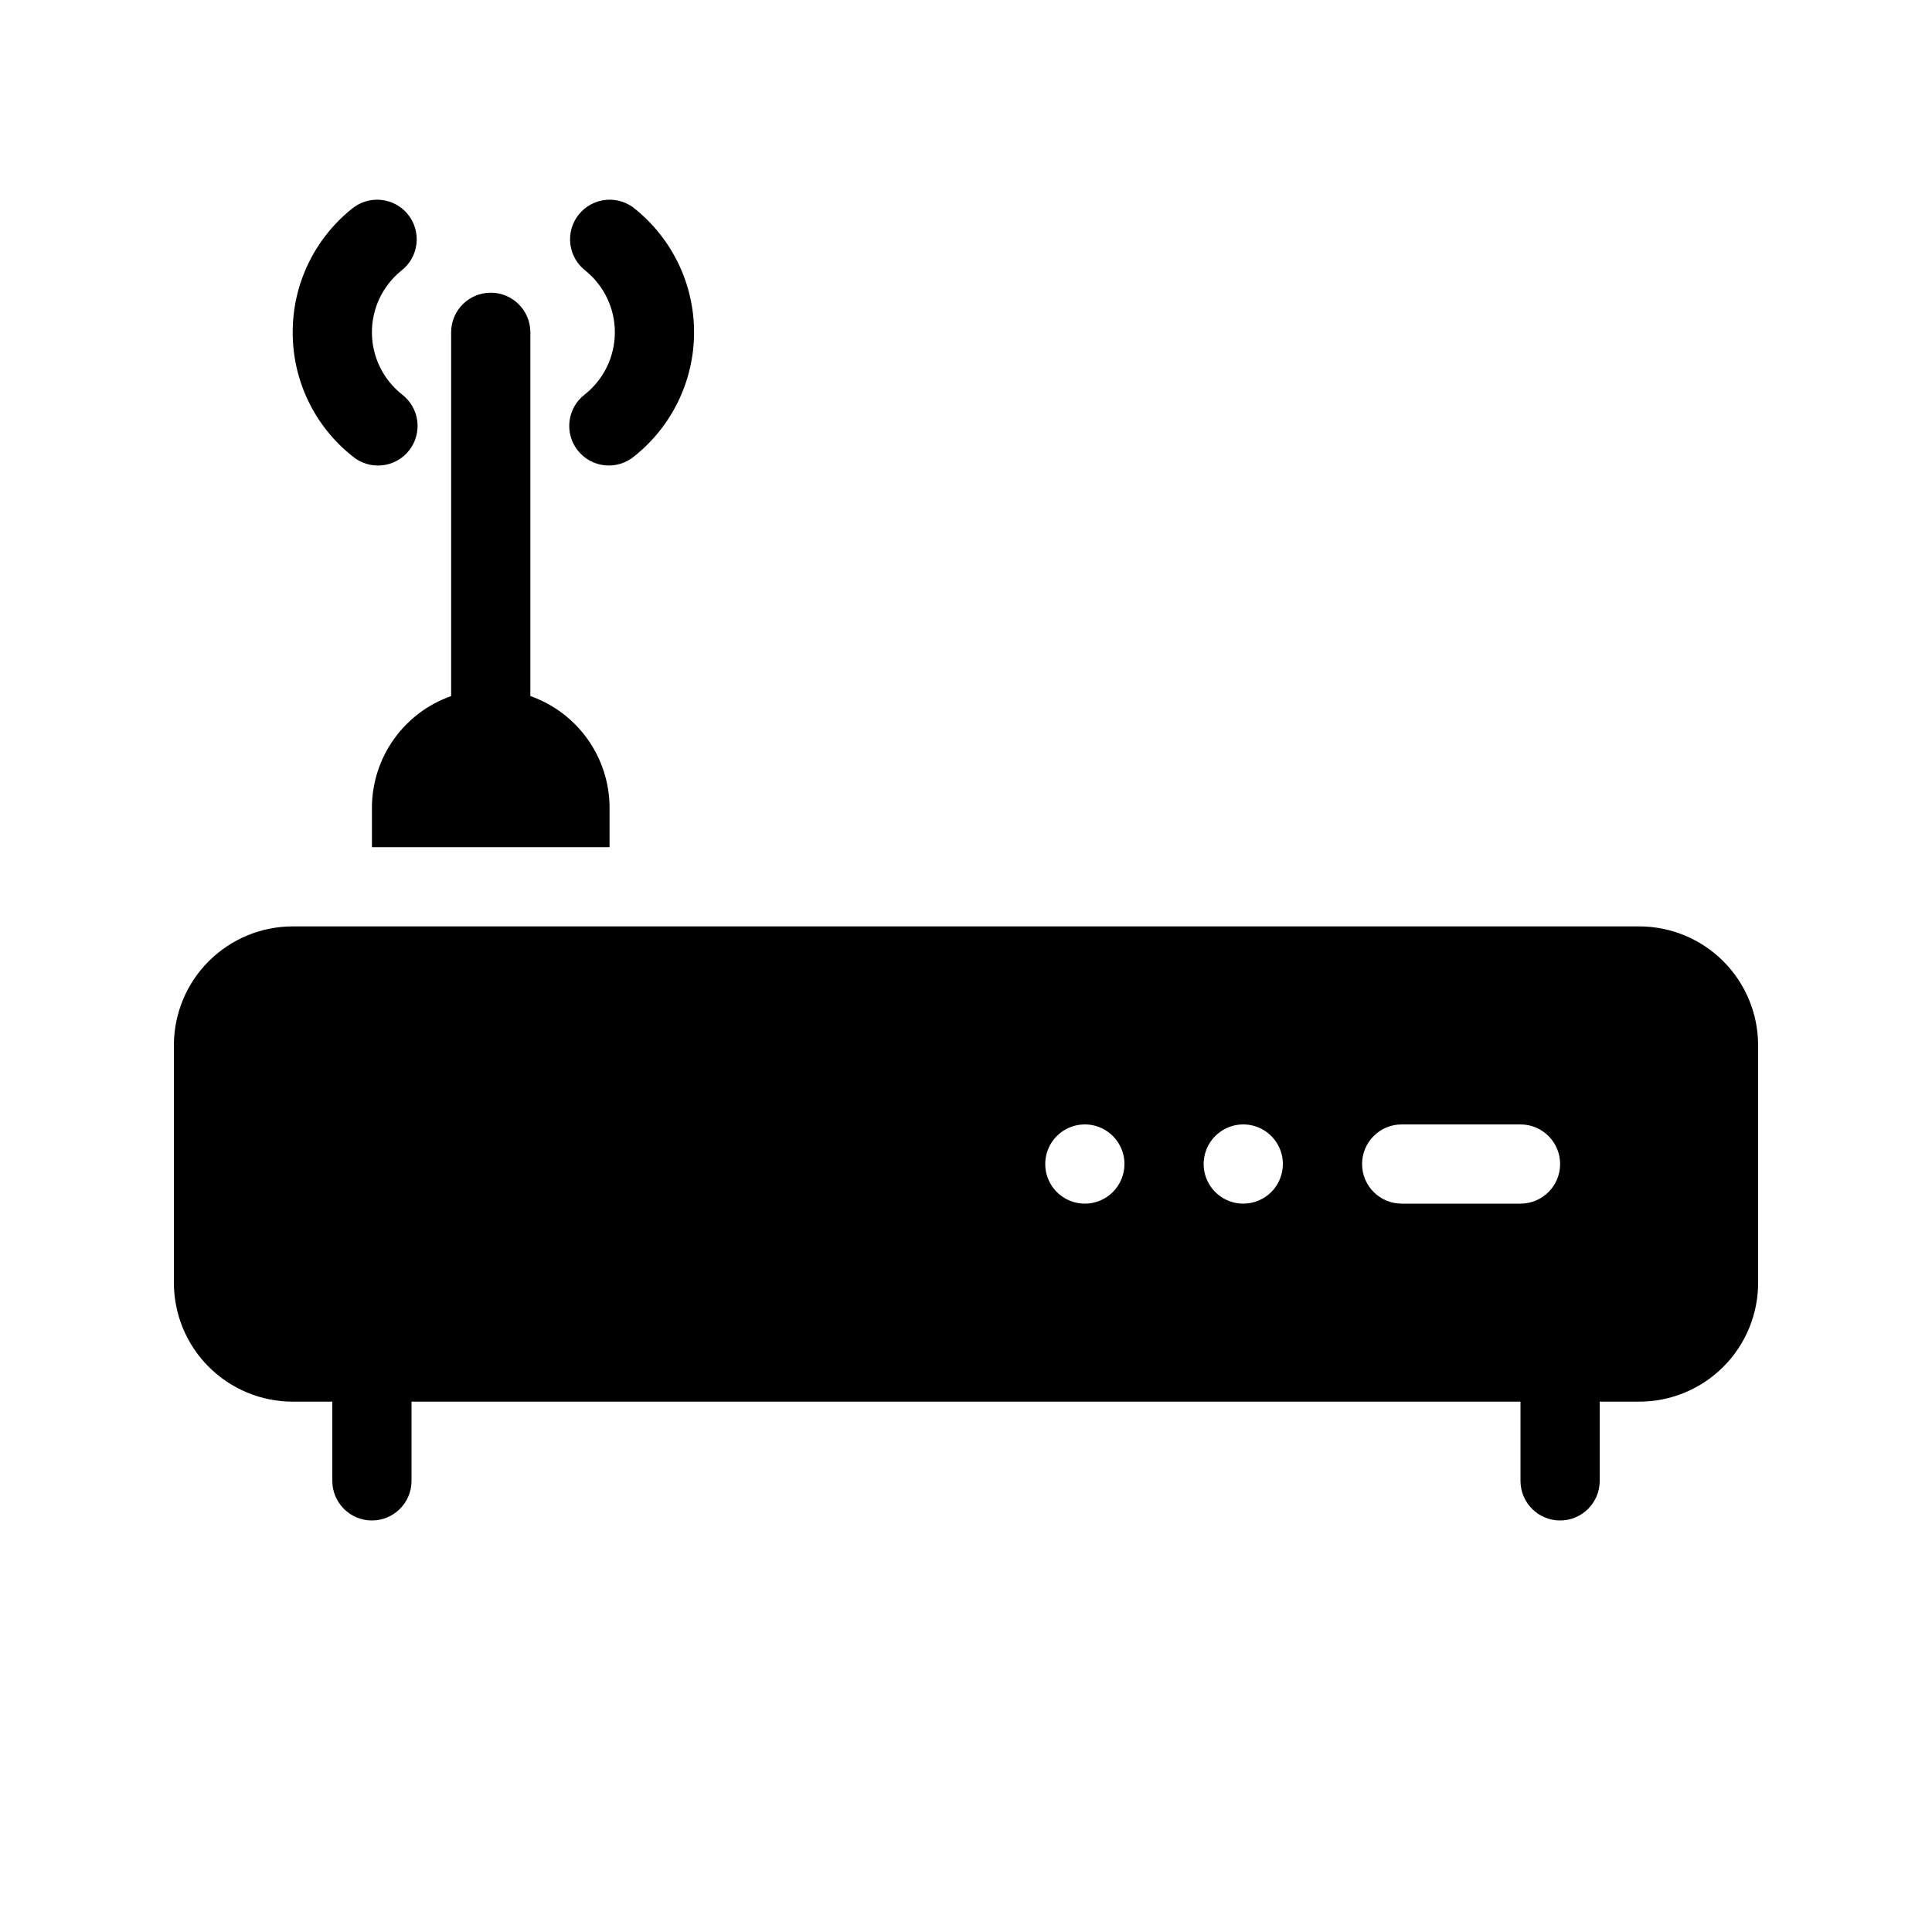
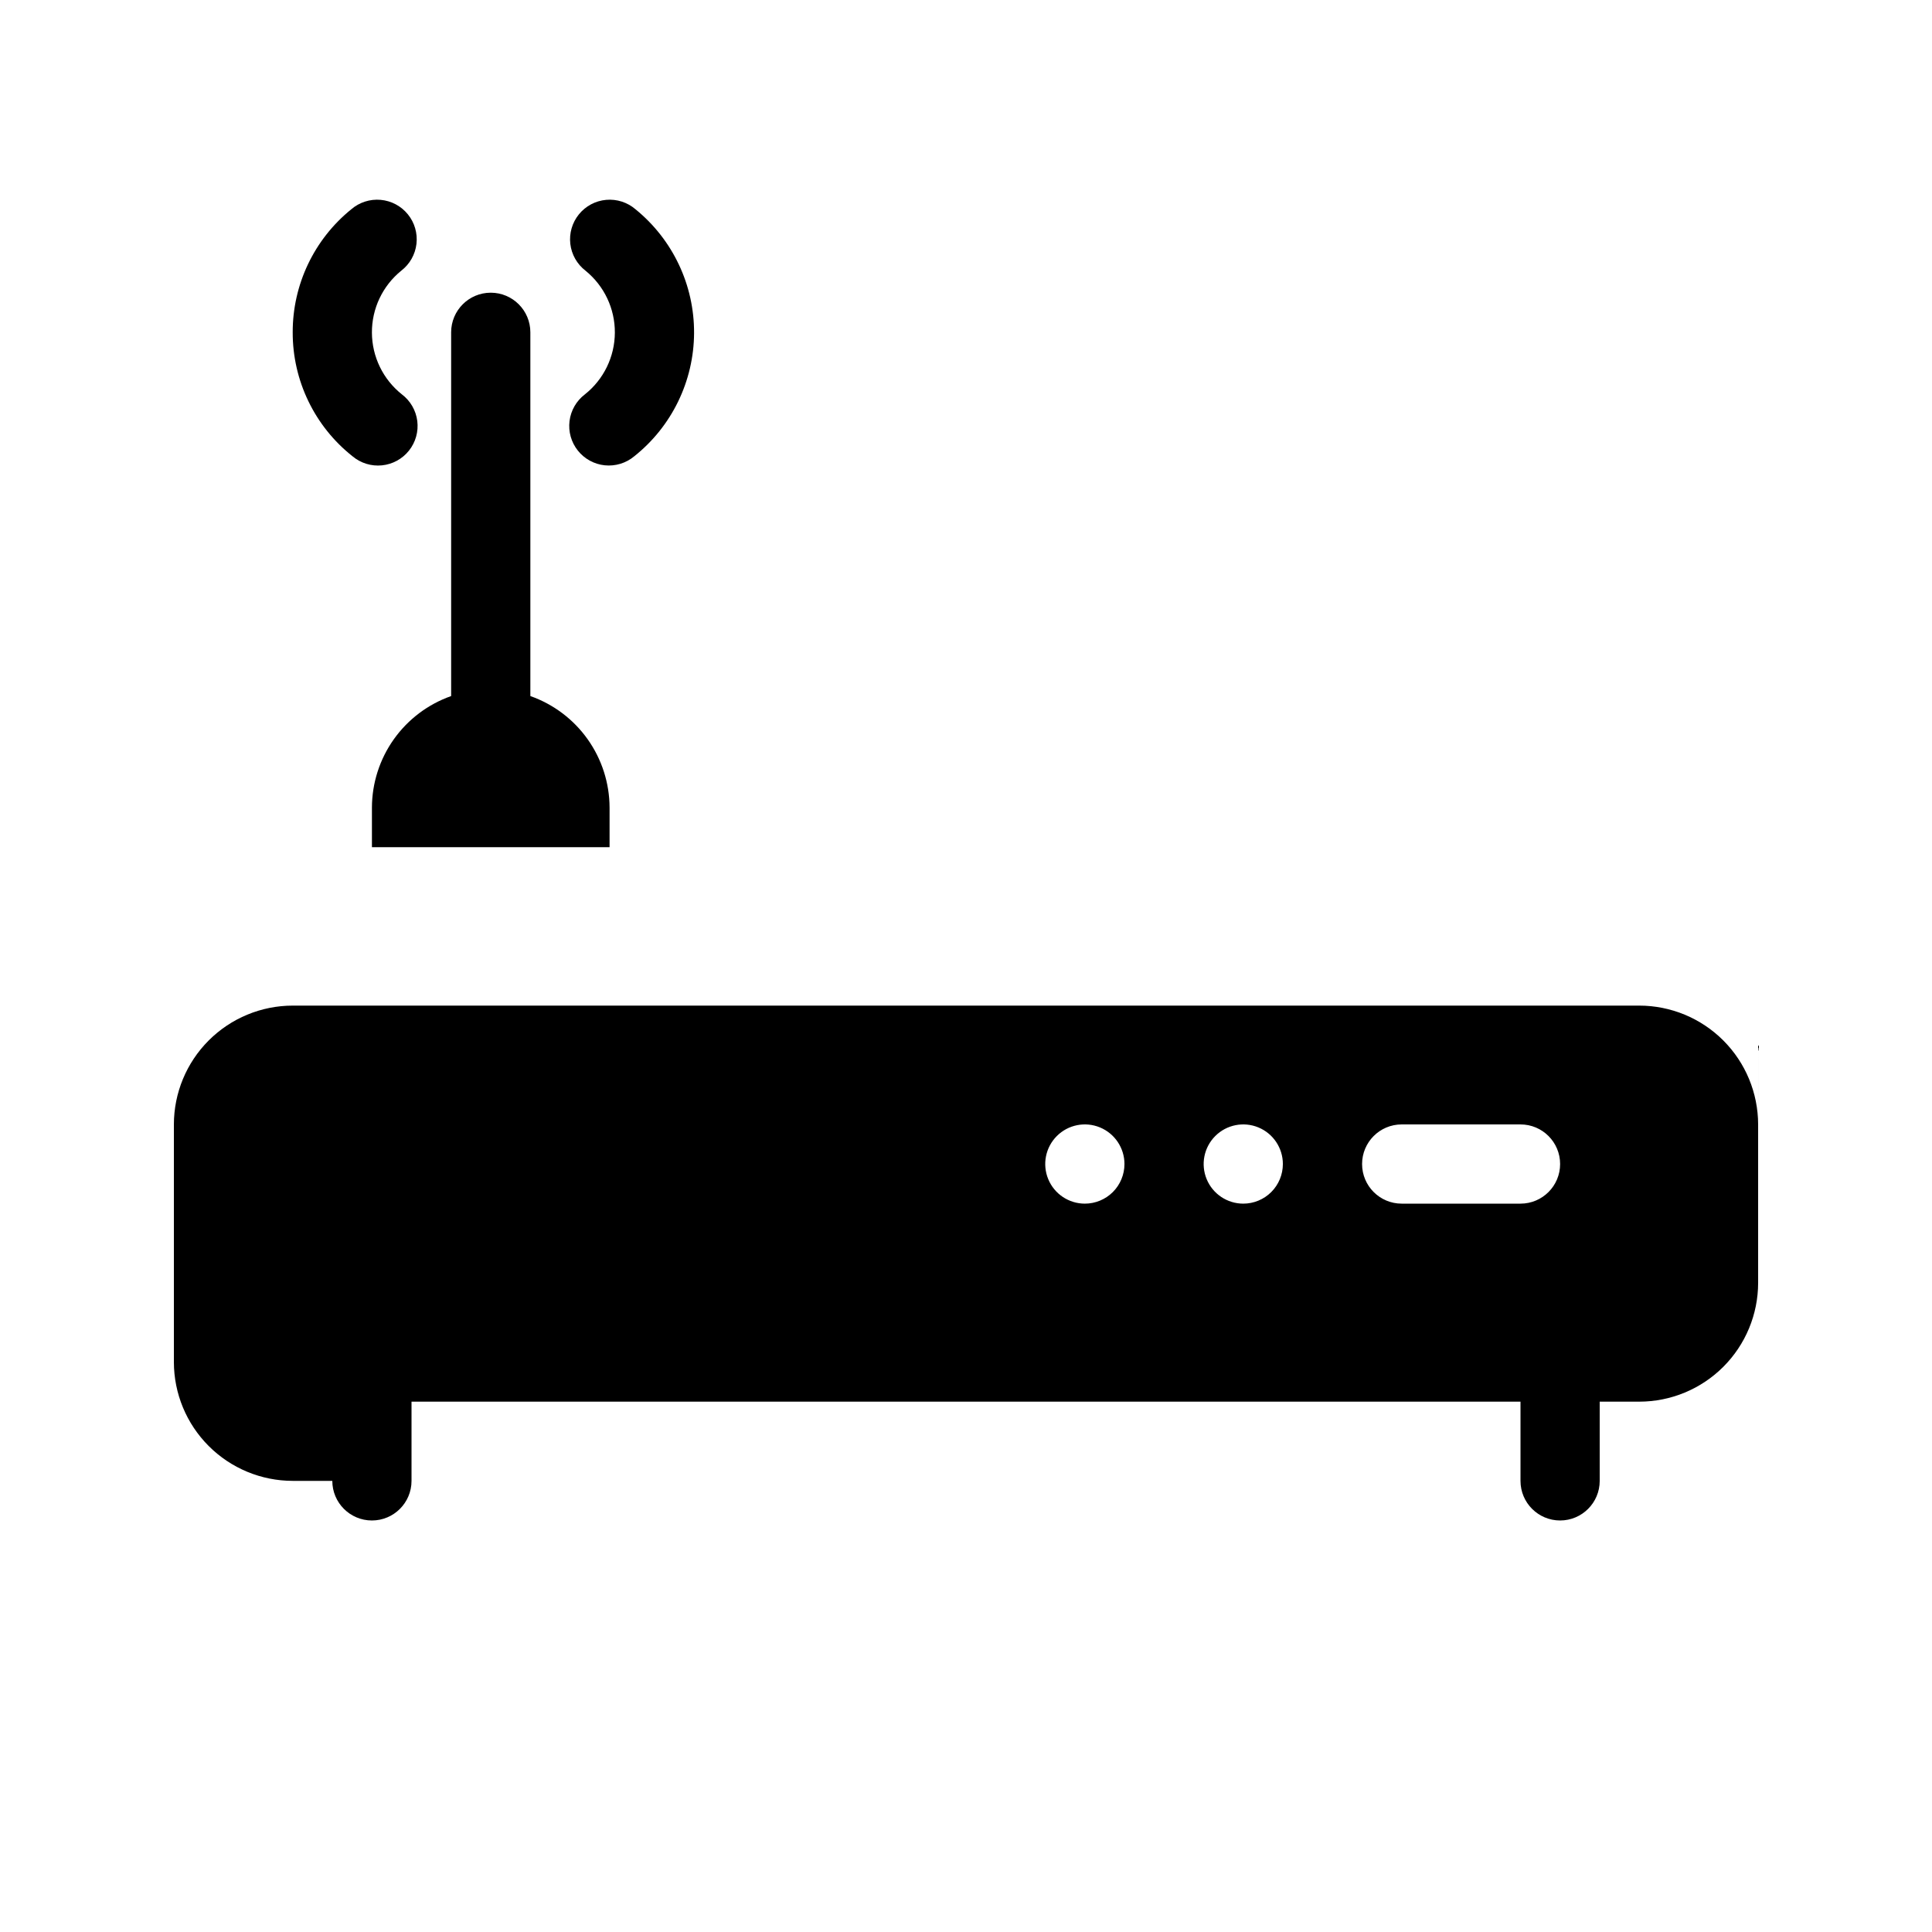
<svg xmlns="http://www.w3.org/2000/svg" fill="#000000" width="800px" height="800px" version="1.1" viewBox="144 144 512 512">
-   <path d="m221.57 232.06c-0.023-12.656 5.684-24.637 15.523-32.598 2.148-1.848 4.953-2.75 7.777-2.5 2.824 0.25 5.426 1.633 7.215 3.832 1.789 2.199 2.609 5.027 2.281 7.844-0.328 2.812-1.781 5.375-4.031 7.102-4.949 4.016-7.809 10.055-7.773 16.426 0.031 6.371 2.953 12.383 7.941 16.344 2.258 1.707 3.727 4.254 4.082 7.059 0.352 2.805-0.441 5.637-2.203 7.848-1.762 2.215-4.34 3.621-7.152 3.906-2.816 0.285-5.625-0.574-7.793-2.391-10.051-7.945-15.898-20.062-15.867-32.871zm77.434 16.453v-0.004c-2.25 1.711-3.719 4.254-4.07 7.059-0.352 2.801 0.441 5.629 2.203 7.84 1.758 2.211 4.336 3.621 7.148 3.906 2.809 0.285 5.617-0.574 7.789-2.383 9.961-7.918 15.797-19.926 15.863-32.652s-5.641-24.793-15.52-32.816c-2.148-1.848-4.953-2.75-7.777-2.5s-5.426 1.633-7.215 3.832-2.613 5.027-2.285 7.844c0.332 2.812 1.785 5.375 4.031 7.102 4.949 4.016 7.809 10.055 7.773 16.426-0.031 6.371-2.953 12.383-7.941 16.344zm310.92 172.48v62.977-0.004c-0.008 8.352-3.328 16.355-9.23 22.258-5.906 5.902-13.906 9.223-22.258 9.23h-10.496v20.992c0 5.797-4.699 10.496-10.496 10.496s-10.496-4.699-10.496-10.496v-20.992h-293.89v20.992c0 5.797-4.699 10.496-10.496 10.496s-10.496-4.699-10.496-10.496v-20.992h-10.496c-8.348-0.008-16.352-3.328-22.254-9.23-5.906-5.902-9.227-13.906-9.234-22.258v-62.973c0.008-8.352 3.328-16.355 9.234-22.258 5.902-5.902 13.906-9.223 22.254-9.23h356.86c8.352 0.008 16.352 3.328 22.258 9.23 5.902 5.902 9.223 13.906 9.23 22.258zm-167.93 31.488c0-4.246-2.559-8.074-6.481-9.699s-8.438-0.727-11.438 2.277c-3.004 3-3.902 7.516-2.277 11.438s5.453 6.481 9.699 6.481c2.781 0 5.453-1.109 7.422-3.074 1.965-1.969 3.074-4.641 3.074-7.422zm41.984 0h-0.004c0-4.246-2.555-8.074-6.477-9.699s-8.438-0.727-11.438 2.277c-3.004 3-3.902 7.516-2.277 11.438s5.453 6.481 9.699 6.481c2.781 0 5.453-1.109 7.418-3.074 1.969-1.969 3.074-4.641 3.074-7.422zm31.488 10.496h31.488-0.004c5.797 0 10.496-4.699 10.496-10.496s-4.699-10.496-10.496-10.496h-31.488c-5.797 0-10.496 4.699-10.496 10.496s4.699 10.496 10.496 10.496zm-272.9-104.96v10.496h62.977v-10.496c-0.02-6.492-2.051-12.816-5.809-18.109-3.758-5.289-9.062-9.289-15.184-11.445v-96.398c0-5.797-4.699-10.496-10.496-10.496s-10.496 4.699-10.496 10.496v96.398c-6.121 2.156-11.426 6.156-15.188 11.445-3.758 5.293-5.785 11.617-5.805 18.109z" />
+   <path d="m221.57 232.06c-0.023-12.656 5.684-24.637 15.523-32.598 2.148-1.848 4.953-2.75 7.777-2.5 2.824 0.25 5.426 1.633 7.215 3.832 1.789 2.199 2.609 5.027 2.281 7.844-0.328 2.812-1.781 5.375-4.031 7.102-4.949 4.016-7.809 10.055-7.773 16.426 0.031 6.371 2.953 12.383 7.941 16.344 2.258 1.707 3.727 4.254 4.082 7.059 0.352 2.805-0.441 5.637-2.203 7.848-1.762 2.215-4.34 3.621-7.152 3.906-2.816 0.285-5.625-0.574-7.793-2.391-10.051-7.945-15.898-20.062-15.867-32.871zm77.434 16.453v-0.004c-2.25 1.711-3.719 4.254-4.07 7.059-0.352 2.801 0.441 5.629 2.203 7.84 1.758 2.211 4.336 3.621 7.148 3.906 2.809 0.285 5.617-0.574 7.789-2.383 9.961-7.918 15.797-19.926 15.863-32.652s-5.641-24.793-15.52-32.816c-2.148-1.848-4.953-2.75-7.777-2.5s-5.426 1.633-7.215 3.832-2.613 5.027-2.285 7.844c0.332 2.812 1.785 5.375 4.031 7.102 4.949 4.016 7.809 10.055 7.773 16.426-0.031 6.371-2.953 12.383-7.941 16.344zm310.92 172.48v62.977-0.004c-0.008 8.352-3.328 16.355-9.23 22.258-5.906 5.902-13.906 9.223-22.258 9.23h-10.496v20.992c0 5.797-4.699 10.496-10.496 10.496s-10.496-4.699-10.496-10.496v-20.992h-293.89v20.992c0 5.797-4.699 10.496-10.496 10.496s-10.496-4.699-10.496-10.496h-10.496c-8.348-0.008-16.352-3.328-22.254-9.23-5.906-5.902-9.227-13.906-9.234-22.258v-62.973c0.008-8.352 3.328-16.355 9.234-22.258 5.902-5.902 13.906-9.223 22.254-9.23h356.86c8.352 0.008 16.352 3.328 22.258 9.23 5.902 5.902 9.223 13.906 9.23 22.258zm-167.93 31.488c0-4.246-2.559-8.074-6.481-9.699s-8.438-0.727-11.438 2.277c-3.004 3-3.902 7.516-2.277 11.438s5.453 6.481 9.699 6.481c2.781 0 5.453-1.109 7.422-3.074 1.965-1.969 3.074-4.641 3.074-7.422zm41.984 0h-0.004c0-4.246-2.555-8.074-6.477-9.699s-8.438-0.727-11.438 2.277c-3.004 3-3.902 7.516-2.277 11.438s5.453 6.481 9.699 6.481c2.781 0 5.453-1.109 7.418-3.074 1.969-1.969 3.074-4.641 3.074-7.422zm31.488 10.496h31.488-0.004c5.797 0 10.496-4.699 10.496-10.496s-4.699-10.496-10.496-10.496h-31.488c-5.797 0-10.496 4.699-10.496 10.496s4.699 10.496 10.496 10.496zm-272.9-104.96v10.496h62.977v-10.496c-0.02-6.492-2.051-12.816-5.809-18.109-3.758-5.289-9.062-9.289-15.184-11.445v-96.398c0-5.797-4.699-10.496-10.496-10.496s-10.496 4.699-10.496 10.496v96.398c-6.121 2.156-11.426 6.156-15.188 11.445-3.758 5.293-5.785 11.617-5.805 18.109z" />
</svg>